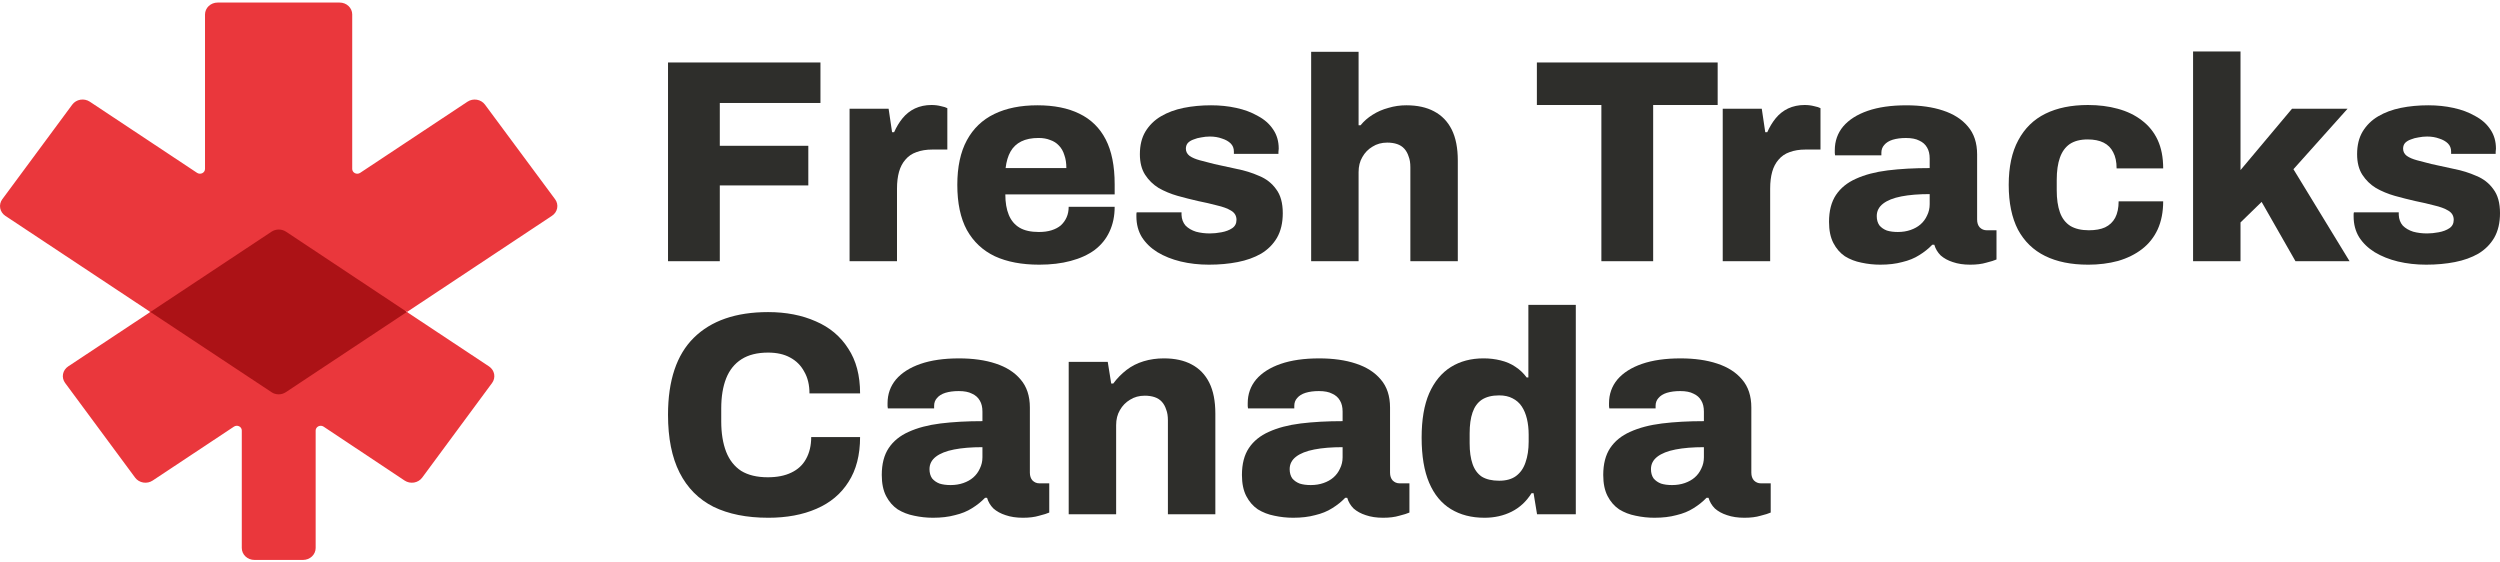
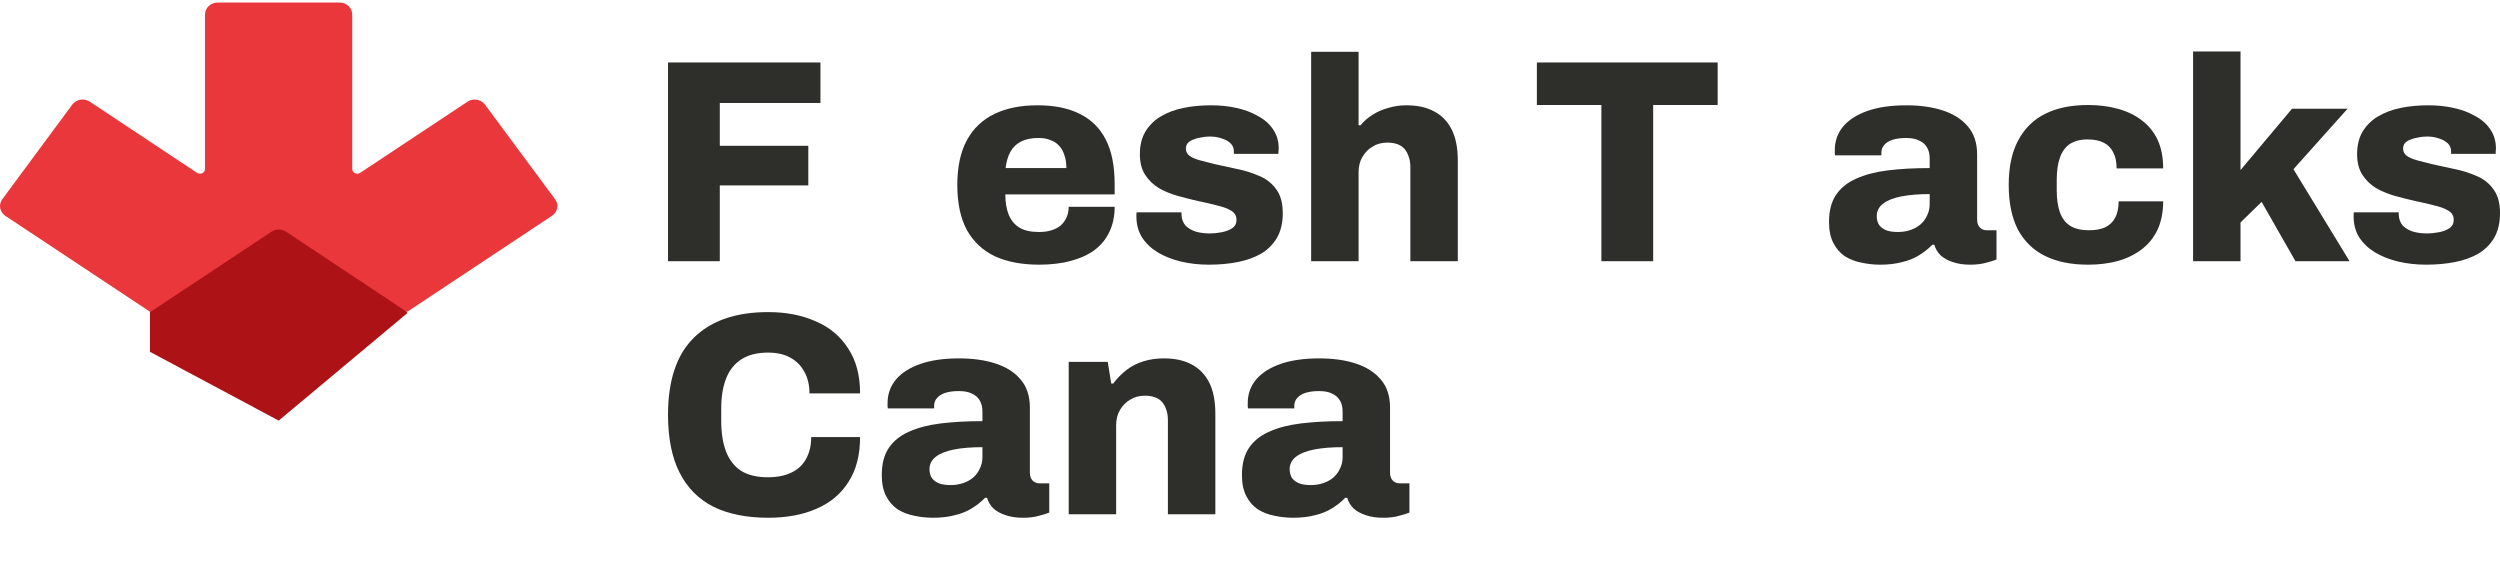
<svg xmlns="http://www.w3.org/2000/svg" width="240px" height="54px" id="a" viewBox="0 0 269.124 60">
  <path d="M71.912,27.842V6.449h16.41v4.36h-10.836v4.609h9.529v4.266h-9.529v8.158h-5.574Z" fill="#2e2e2b" />
-   <path d="M91.456,27.842V11.432h4.203l.374,2.522h.218c.249-.561,.55-1.059,.903-1.495,.374-.457,.82-.81,1.339-1.059,.54-.249,1.131-.374,1.775-.374,.374,0,.716,.042,1.028,.125,.311,.062,.539,.135,.685,.218v4.453h-1.62c-.643,0-1.214,.093-1.712,.28-.478,.166-.872,.436-1.184,.81-.311,.353-.539,.789-.685,1.308-.145,.519-.218,1.121-.218,1.806v7.816h-5.106Z" fill="#2e2e2b" />
  <path d="M111.866,28.216c-1.868,0-3.456-.301-4.764-.903-1.308-.623-2.315-1.567-3.021-2.834-.685-1.266-1.027-2.886-1.027-4.858,0-1.931,.342-3.529,1.027-4.795,.685-1.266,1.671-2.211,2.959-2.834,1.287-.623,2.833-.934,4.639-.934,1.786,0,3.291,.301,4.516,.903,1.245,.602,2.19,1.526,2.833,2.771,.644,1.246,.965,2.854,.965,4.827v1.09h-11.77c0,.872,.124,1.609,.374,2.211,.249,.602,.633,1.059,1.152,1.37,.519,.311,1.214,.467,2.086,.467,.519,0,.976-.062,1.37-.187,.395-.125,.727-.301,.997-.529,.269-.249,.477-.54,.622-.872,.146-.332,.218-.706,.218-1.121h4.951c0,.996-.186,1.889-.56,2.678-.353,.768-.882,1.422-1.588,1.962-.706,.519-1.567,.913-2.585,1.183-.996,.27-2.128,.405-3.394,.405Zm-3.612-10.401h6.539c0-.54-.072-1.007-.218-1.401-.124-.415-.322-.758-.591-1.028-.249-.27-.561-.467-.935-.592-.352-.145-.768-.218-1.245-.218-.747,0-1.37,.125-1.868,.374-.499,.249-.883,.612-1.153,1.09-.27,.477-.446,1.069-.529,1.775Z" fill="#2e2e2b" />
  <path d="M130.149,28.216c-1.079,0-2.096-.114-3.051-.343-.935-.228-1.765-.56-2.492-.996-.705-.436-1.266-.976-1.681-1.619-.394-.644-.592-1.391-.592-2.242v-.218c0-.083,.011-.156,.031-.218h4.827v.28c.021,.457,.166,.841,.436,1.152,.291,.291,.664,.509,1.121,.654,.457,.125,.955,.187,1.495,.187,.394,0,.809-.042,1.245-.125,.457-.083,.841-.228,1.152-.436,.312-.208,.467-.509,.467-.903,0-.436-.197-.768-.591-.996-.374-.228-.882-.415-1.526-.561-.623-.166-1.297-.322-2.024-.467-.727-.166-1.464-.353-2.211-.561-.726-.208-1.401-.488-2.024-.841-.602-.374-1.09-.851-1.464-1.432-.373-.581-.56-1.318-.56-2.211,0-.955,.197-1.765,.592-2.429,.415-.685,.975-1.235,1.681-1.65,.706-.415,1.516-.716,2.429-.903,.934-.187,1.92-.28,2.958-.28,.955,0,1.858,.093,2.709,.28,.872,.187,1.651,.477,2.336,.872,.706,.374,1.256,.861,1.65,1.463,.395,.581,.592,1.266,.592,2.055,0,.104-.011,.218-.031,.343v.218h-4.796v-.249c0-.353-.114-.644-.342-.872-.229-.228-.54-.405-.934-.529-.395-.145-.831-.218-1.308-.218-.312,0-.623,.031-.934,.094-.291,.041-.561,.114-.81,.218-.249,.083-.457,.208-.623,.374-.145,.166-.218,.374-.218,.623,0,.311,.135,.571,.405,.778,.27,.187,.633,.343,1.09,.467,.477,.125,.996,.259,1.557,.405,.768,.166,1.577,.342,2.429,.529,.851,.166,1.65,.415,2.397,.747,.768,.311,1.381,.789,1.838,1.432,.477,.623,.716,1.484,.716,2.584,0,1.038-.208,1.92-.623,2.647-.415,.706-.986,1.277-1.713,1.713-.726,.415-1.567,.716-2.522,.903-.955,.187-1.982,.28-3.083,.28Z" fill="#2e2e2b" />
  <path d="M141.145,27.842V5.297h5.106v7.909h.218c.353-.436,.779-.81,1.277-1.121,.519-.332,1.09-.581,1.713-.747,.623-.187,1.266-.28,1.93-.28,1.184,0,2.18,.218,2.99,.654,.83,.436,1.463,1.09,1.899,1.962,.436,.872,.654,1.983,.654,3.332v10.836h-5.107v-10.12c0-.457-.062-.841-.187-1.152-.103-.332-.259-.612-.467-.841-.207-.228-.467-.394-.778-.498-.311-.104-.664-.156-1.059-.156-.602,0-1.131,.145-1.588,.436-.457,.27-.82,.644-1.09,1.121-.27,.457-.405,.997-.405,1.619v9.591h-5.106Z" fill="#2e2e2b" />
  <path d="M172.388,27.842V11.027h-6.944V6.449h19.462v4.578h-6.944V27.842h-5.574Z" fill="#2e2e2b" />
-   <path d="M185.451,27.842V11.432h4.204l.374,2.522h.218c.249-.561,.55-1.059,.903-1.495,.373-.457,.82-.81,1.339-1.059,.539-.249,1.131-.374,1.774-.374,.374,0,.717,.042,1.028,.125,.311,.062,.54,.135,.685,.218v4.453h-1.619c-.644,0-1.215,.093-1.713,.28-.477,.166-.872,.436-1.183,.81-.311,.353-.54,.789-.685,1.308-.145,.519-.218,1.121-.218,1.806v7.816h-5.107Z" fill="#2e2e2b" />
  <path d="M202.405,28.216c-.685,0-1.36-.073-2.024-.218-.643-.125-1.235-.353-1.775-.685-.519-.353-.934-.83-1.245-1.432-.312-.602-.467-1.36-.467-2.273,0-1.183,.249-2.149,.747-2.896,.498-.747,1.214-1.329,2.148-1.744,.955-.436,2.097-.737,3.426-.903,1.349-.166,2.854-.249,4.515-.249v-1.028c0-.477-.093-.872-.28-1.183-.187-.332-.467-.581-.841-.747-.353-.187-.83-.28-1.432-.28-.54,0-1.018,.062-1.433,.187-.394,.125-.695,.311-.903,.56-.207,.228-.311,.509-.311,.841v.28h-4.983c-.02-.104-.031-.187-.031-.249v-.311c0-.976,.301-1.827,.903-2.553,.623-.727,1.505-1.287,2.647-1.682,1.142-.394,2.522-.592,4.142-.592,1.515,0,2.833,.187,3.954,.56,1.142,.374,2.035,.945,2.678,1.713,.665,.768,.997,1.775,.997,3.02v7.006c0,.353,.093,.633,.28,.841,.208,.208,.457,.311,.747,.311h1.059v3.145c-.228,.104-.591,.218-1.09,.342-.477,.145-1.058,.218-1.744,.218-.705,0-1.328-.093-1.868-.28-.519-.166-.955-.405-1.308-.716-.332-.332-.56-.716-.685-1.152h-.218c-.394,.415-.861,.789-1.401,1.121-.519,.332-1.131,.581-1.837,.747-.685,.187-1.474,.28-2.367,.28Zm1.9-3.519c.498,0,.955-.073,1.37-.218,.415-.145,.768-.342,1.059-.592,.311-.27,.55-.592,.716-.965,.187-.374,.28-.778,.28-1.214v-1.09c-1.183,0-2.201,.083-3.052,.249-.851,.166-1.505,.425-1.961,.778-.457,.353-.685,.799-.685,1.339,0,.394,.093,.727,.28,.996,.207,.249,.477,.436,.809,.561,.333,.104,.727,.156,1.184,.156Z" fill="#2e2e2b" />
  <path d="M224.77,28.216c-1.806,0-3.343-.311-4.609-.934-1.266-.623-2.242-1.567-2.927-2.834-.664-1.287-.996-2.896-.996-4.827s.342-3.529,1.027-4.795c.685-1.287,1.661-2.242,2.927-2.865,1.267-.623,2.792-.934,4.578-.934,1.162,0,2.231,.135,3.207,.405,.997,.27,1.858,.685,2.585,1.246,.747,.561,1.318,1.266,1.712,2.118,.395,.851,.592,1.868,.592,3.052h-5.014c0-.706-.124-1.287-.373-1.744-.229-.457-.571-.799-1.028-1.028-.456-.228-1.027-.343-1.712-.343-.789,0-1.433,.166-1.931,.498-.478,.332-.83,.82-1.059,1.463-.228,.643-.342,1.443-.342,2.398v1.121c0,.934,.114,1.723,.342,2.367,.229,.644,.602,1.131,1.121,1.464,.519,.311,1.184,.467,1.993,.467,.706,0,1.287-.104,1.744-.311,.477-.228,.841-.571,1.09-1.028,.249-.478,.373-1.069,.373-1.775h4.796c0,1.142-.197,2.149-.592,3.021-.394,.851-.955,1.557-1.681,2.118-.727,.56-1.588,.986-2.585,1.277-.996,.27-2.076,.405-3.238,.405Z" fill="#2e2e2b" />
  <path d="M236.083,27.842V5.266h5.107v12.767l5.542-6.602h5.979l-5.823,6.508,6.041,9.902h-5.823l-3.643-6.383-2.273,2.211v4.173h-5.107Z" fill="#2e2e2b" />
  <path d="M261.183,28.216c-1.079,0-2.096-.114-3.051-.343-.934-.228-1.765-.56-2.491-.996-.706-.436-1.267-.976-1.682-1.619-.394-.644-.592-1.391-.592-2.242v-.218c0-.083,.011-.156,.032-.218h4.826v.28c.021,.457,.166,.841,.436,1.152,.291,.291,.664,.509,1.121,.654,.457,.125,.955,.187,1.495,.187,.394,0,.809-.042,1.245-.125,.457-.083,.841-.228,1.153-.436,.311-.208,.467-.509,.467-.903,0-.436-.198-.768-.592-.996-.374-.228-.882-.415-1.526-.561-.623-.166-1.297-.322-2.024-.467-.726-.166-1.463-.353-2.211-.561-.726-.208-1.401-.488-2.024-.841-.602-.374-1.09-.851-1.463-1.432-.374-.581-.561-1.318-.561-2.211,0-.955,.197-1.765,.592-2.429,.415-.685,.975-1.235,1.681-1.65,.706-.415,1.516-.716,2.429-.903,.934-.187,1.92-.28,2.958-.28,.955,0,1.858,.093,2.709,.28,.872,.187,1.651,.477,2.336,.872,.706,.374,1.256,.861,1.65,1.463,.395,.581,.592,1.266,.592,2.055,0,.104-.01,.218-.031,.343v.218h-4.796v-.249c0-.353-.114-.644-.342-.872-.229-.228-.54-.405-.934-.529-.395-.145-.831-.218-1.308-.218-.312,0-.623,.031-.934,.094-.291,.041-.561,.114-.81,.218-.249,.083-.457,.208-.623,.374-.145,.166-.218,.374-.218,.623,0,.311,.135,.571,.405,.778,.27,.187,.633,.343,1.09,.467,.477,.125,.996,.259,1.557,.405,.768,.166,1.578,.342,2.429,.529,.851,.166,1.65,.415,2.397,.747,.769,.311,1.381,.789,1.838,1.432,.477,.623,.716,1.484,.716,2.584,0,1.038-.208,1.92-.623,2.647-.415,.706-.986,1.277-1.713,1.713-.726,.415-1.567,.716-2.522,.903-.955,.187-1.982,.28-3.083,.28Z" fill="#2e2e2b" />
  <path d="M82.686,55.459c-2.304,0-4.266-.394-5.885-1.183-1.599-.81-2.813-2.034-3.644-3.674-.83-1.64-1.245-3.716-1.245-6.228,0-3.695,.924-6.456,2.771-8.283,1.868-1.848,4.536-2.771,8.003-2.771,1.931,0,3.643,.332,5.138,.997,1.495,.643,2.657,1.619,3.487,2.927,.852,1.287,1.277,2.896,1.277,4.826h-5.449c0-.913-.187-1.692-.561-2.335-.353-.664-.861-1.173-1.525-1.526-.644-.353-1.433-.529-2.367-.529-1.163,0-2.118,.239-2.865,.716-.747,.477-1.297,1.163-1.65,2.055-.353,.893-.53,1.972-.53,3.239v1.401c0,1.266,.177,2.356,.53,3.27,.353,.893,.892,1.578,1.619,2.055,.747,.457,1.702,.685,2.865,.685,.996,0,1.837-.166,2.522-.498,.706-.332,1.235-.82,1.588-1.464,.374-.664,.561-1.453,.561-2.367h5.262c0,1.931-.415,3.54-1.245,4.827-.81,1.287-1.962,2.252-3.457,2.896-1.474,.644-3.207,.965-5.2,.965Z" fill="#2e2e2b" />
  <path d="M100.434,55.459c-.685,0-1.36-.073-2.024-.218-.644-.125-1.235-.353-1.775-.685-.519-.353-.934-.83-1.246-1.432-.311-.602-.467-1.36-.467-2.273,0-1.183,.249-2.149,.748-2.896,.498-.747,1.214-1.329,2.148-1.744,.955-.436,2.097-.737,3.425-.903,1.35-.166,2.855-.249,4.516-.249v-1.028c0-.477-.094-.872-.281-1.183-.186-.332-.467-.581-.84-.747-.353-.187-.831-.28-1.433-.28-.54,0-1.017,.062-1.432,.187-.395,.125-.696,.311-.903,.56-.208,.228-.312,.509-.312,.841v.28h-4.982c-.021-.104-.031-.187-.031-.249v-.311c0-.976,.301-1.827,.903-2.553,.623-.727,1.505-1.287,2.647-1.682,1.142-.394,2.522-.592,4.141-.592,1.516,0,2.834,.187,3.955,.56,1.142,.374,2.034,.945,2.678,1.713,.664,.768,.996,1.775,.996,3.02v7.006c0,.353,.094,.633,.281,.841,.207,.208,.456,.311,.747,.311h1.059v3.145c-.229,.104-.592,.218-1.09,.342-.478,.145-1.059,.218-1.744,.218-.706,0-1.328-.093-1.868-.28-.519-.166-.955-.405-1.308-.716-.332-.332-.561-.716-.685-1.152h-.218c-.395,.415-.862,.789-1.401,1.121-.519,.332-1.132,.581-1.838,.747-.685,.187-1.474,.28-2.366,.28Zm1.899-3.519c.499,0,.955-.073,1.37-.218,.416-.145,.769-.342,1.059-.592,.312-.27,.55-.592,.716-.965,.187-.374,.281-.778,.281-1.214v-1.09c-1.184,0-2.201,.083-3.052,.249-.851,.166-1.505,.425-1.962,.778-.456,.353-.685,.799-.685,1.339,0,.394,.094,.727,.28,.996,.208,.249,.478,.436,.81,.561,.332,.104,.727,.156,1.183,.156Z" fill="#2e2e2b" />
  <path d="M115.045,55.086v-16.41h4.203l.374,2.335h.218c.415-.561,.893-1.048,1.433-1.464,.539-.415,1.152-.727,1.837-.934,.685-.208,1.411-.311,2.18-.311,1.183,0,2.179,.218,2.989,.654,.83,.436,1.463,1.09,1.899,1.962,.436,.872,.654,1.983,.654,3.332v10.836h-5.107v-10.12c0-.457-.062-.841-.186-1.152-.104-.332-.26-.612-.467-.841-.208-.228-.468-.394-.779-.498-.311-.104-.664-.156-1.059-.156-.602,0-1.131,.145-1.588,.436-.456,.27-.82,.644-1.09,1.121-.27,.457-.404,.997-.404,1.619v9.591h-5.107Z" fill="#2e2e2b" />
  <path d="M139.206,55.459c-.685,0-1.36-.073-2.024-.218-.644-.125-1.235-.353-1.775-.685-.519-.353-.934-.83-1.246-1.432-.311-.602-.467-1.36-.467-2.273,0-1.183,.249-2.149,.748-2.896,.498-.747,1.214-1.329,2.148-1.744,.955-.436,2.097-.737,3.425-.903,1.35-.166,2.855-.249,4.516-.249v-1.028c0-.477-.094-.872-.281-1.183-.186-.332-.467-.581-.84-.747-.353-.187-.831-.28-1.433-.28-.54,0-1.017,.062-1.432,.187-.395,.125-.696,.311-.903,.56-.208,.228-.312,.509-.312,.841v.28h-4.982c-.021-.104-.031-.187-.031-.249v-.311c0-.976,.301-1.827,.903-2.553,.623-.727,1.505-1.287,2.647-1.682,1.142-.394,2.522-.592,4.141-.592,1.516,0,2.834,.187,3.955,.56,1.142,.374,2.034,.945,2.678,1.713,.664,.768,.996,1.775,.996,3.02v7.006c0,.353,.094,.633,.281,.841,.207,.208,.456,.311,.747,.311h1.059v3.145c-.229,.104-.592,.218-1.09,.342-.478,.145-1.059,.218-1.744,.218-.706,0-1.328-.093-1.868-.28-.519-.166-.955-.405-1.308-.716-.332-.332-.561-.716-.685-1.152h-.218c-.395,.415-.862,.789-1.401,1.121-.519,.332-1.132,.581-1.838,.747-.685,.187-1.474,.28-2.366,.28Zm1.899-3.519c.499,0,.955-.073,1.37-.218,.416-.145,.769-.342,1.059-.592,.312-.27,.55-.592,.716-.965,.187-.374,.281-.778,.281-1.214v-1.09c-1.184,0-2.201,.083-3.052,.249-.851,.166-1.505,.425-1.962,.778-.456,.353-.685,.799-.685,1.339,0,.394,.094,.727,.28,.996,.208,.249,.478,.436,.81,.561,.332,.104,.727,.156,1.183,.156Z" fill="#2e2e2b" />
-   <path d="M159.795,55.459c-1.39,0-2.595-.311-3.612-.934-1.017-.623-1.795-1.567-2.335-2.834-.54-1.266-.81-2.886-.81-4.858,0-1.931,.27-3.519,.81-4.764,.56-1.266,1.339-2.211,2.335-2.834,.997-.623,2.17-.934,3.519-.934,.644,0,1.256,.073,1.837,.218,.602,.145,1.132,.374,1.588,.685,.478,.311,.883,.695,1.215,1.152h.187v-7.816h5.106v22.545h-4.172l-.374-2.273h-.218c-.56,.893-1.277,1.557-2.148,1.993-.872,.436-1.848,.654-2.928,.654Zm1.589-3.986c.747,0,1.349-.166,1.806-.498,.477-.353,.82-.841,1.027-1.464,.229-.644,.343-1.391,.343-2.242v-.747c0-.623-.063-1.194-.187-1.713-.125-.519-.311-.965-.561-1.339-.249-.374-.581-.664-.996-.872-.395-.208-.872-.311-1.432-.311-.769,0-1.391,.156-1.869,.467-.457,.311-.789,.768-.996,1.37-.208,.602-.312,1.349-.312,2.242v1.09c0,.872,.104,1.609,.312,2.211,.207,.602,.539,1.059,.996,1.37,.478,.291,1.1,.436,1.869,.436Z" fill="#2e2e2b" />
-   <path d="M178.099,55.459c-.685,0-1.359-.073-2.024-.218-.643-.125-1.235-.353-1.775-.685-.519-.353-.934-.83-1.245-1.432-.311-.602-.467-1.36-.467-2.273,0-1.183,.249-2.149,.747-2.896,.498-.747,1.215-1.329,2.149-1.744,.955-.436,2.096-.737,3.425-.903,1.349-.166,2.854-.249,4.515-.249v-1.028c0-.477-.093-.872-.28-1.183-.187-.332-.467-.581-.841-.747-.353-.187-.83-.28-1.432-.28-.54,0-1.017,.062-1.433,.187-.394,.125-.695,.311-.903,.56-.207,.228-.311,.509-.311,.841v.28h-4.982c-.021-.104-.031-.187-.031-.249v-.311c0-.976,.301-1.827,.903-2.553,.622-.727,1.505-1.287,2.646-1.682,1.142-.394,2.523-.592,4.142-.592,1.515,0,2.834,.187,3.955,.56,1.141,.374,2.034,.945,2.678,1.713,.664,.768,.996,1.775,.996,3.02v7.006c0,.353,.094,.633,.28,.841,.208,.208,.457,.311,.748,.311h1.058v3.145c-.228,.104-.591,.218-1.089,.342-.478,.145-1.059,.218-1.744,.218-.706,0-1.329-.093-1.869-.28-.519-.166-.955-.405-1.307-.716-.333-.332-.561-.716-.686-1.152h-.217c-.395,.415-.862,.789-1.402,1.121-.519,.332-1.131,.581-1.837,.747-.685,.187-1.474,.28-2.367,.28Zm1.9-3.519c.498,0,.955-.073,1.37-.218,.415-.145,.768-.342,1.059-.592,.311-.27,.55-.592,.716-.965,.187-.374,.28-.778,.28-1.214v-1.09c-1.183,0-2.2,.083-3.051,.249-.852,.166-1.505,.425-1.962,.778-.457,.353-.685,.799-.685,1.339,0,.394,.093,.727,.28,.996,.208,.249,.478,.436,.81,.561,.332,.104,.726,.156,1.183,.156Z" fill="#2e2e2b" />
  <path d="M33.608,20.316l-17.468,7.785v9.494l13.861,7.405,13.861-11.582-10.253-13.101Z" fill="#ac1216" />
-   <path d="M29.234,41.945l-13.05-8.638-8.844,5.86c-.146,.096-.27,.219-.365,.361-.096,.142-.16,.3-.191,.465-.031,.166-.027,.335,.012,.499,.039,.164,.111,.319,.214,.457l7.538,10.195c.207,.277,.52,.465,.873,.524,.353,.059,.715-.017,1.009-.211l8.751-5.804c.08-.055,.175-.088,.274-.095,.099-.007,.198,.012,.286,.056,.088,.043,.162,.109,.212,.19s.077,.173,.075,.267v12.644c0,.341,.143,.667,.397,.908,.254,.241,.599,.376,.959,.376h5.24c.36,0,.705-.135,.959-.376,.254-.241,.397-.568,.397-.908v-12.652c.001-.093,.029-.184,.081-.262,.051-.079,.125-.143,.211-.186,.087-.043,.185-.062,.282-.057,.098,.005,.192,.036,.273,.088l8.734,5.812c.294,.194,.657,.269,1.009,.211,.353-.059,.666-.247,.873-.524l7.53-10.195c.204-.278,.284-.622,.222-.956-.062-.334-.261-.631-.553-.827l-8.844-5.86-13.033,8.638c-.225,.149-.493,.229-.767,.229s-.542-.08-.767-.229h0Z" fill="#ea373c" />
  <path d="M59.759,21.177l-7.555-10.195c-.205-.276-.517-.464-.869-.523-.351-.059-.713,.017-1.005,.21l-11.566,7.667c-.081,.052-.175,.083-.273,.088-.098,.005-.195-.014-.282-.057-.087-.043-.16-.107-.212-.186-.051-.079-.079-.17-.081-.262V1.276c0-.168-.035-.334-.103-.488-.068-.155-.167-.296-.292-.414-.125-.119-.274-.213-.437-.277C36.921,.033,36.745,0,36.568,0h-13.143c-.358,0-.702,.134-.956,.373-.254,.239-.398,.564-.4,.903V17.91c0,.093-.027,.185-.078,.265-.051,.08-.124,.146-.211,.189-.087,.044-.185,.064-.284,.059-.098-.005-.194-.036-.275-.088l-11.557-7.667c-.294-.193-.657-.269-1.009-.211-.353,.059-.666,.247-.873,.524L.243,21.177c-.204,.278-.284,.622-.222,.956,.062,.334,.261,.631,.553,.827l15.61,10.348,13.05-8.646c.228-.149,.499-.229,.776-.229s.548,.08,.776,.229l13.024,8.646,15.602-10.348c.147-.095,.273-.217,.37-.358,.097-.141,.164-.299,.196-.465,.032-.166,.03-.336-.008-.5-.037-.165-.109-.321-.21-.459h0Z" fill="#ea373c" />
</svg>